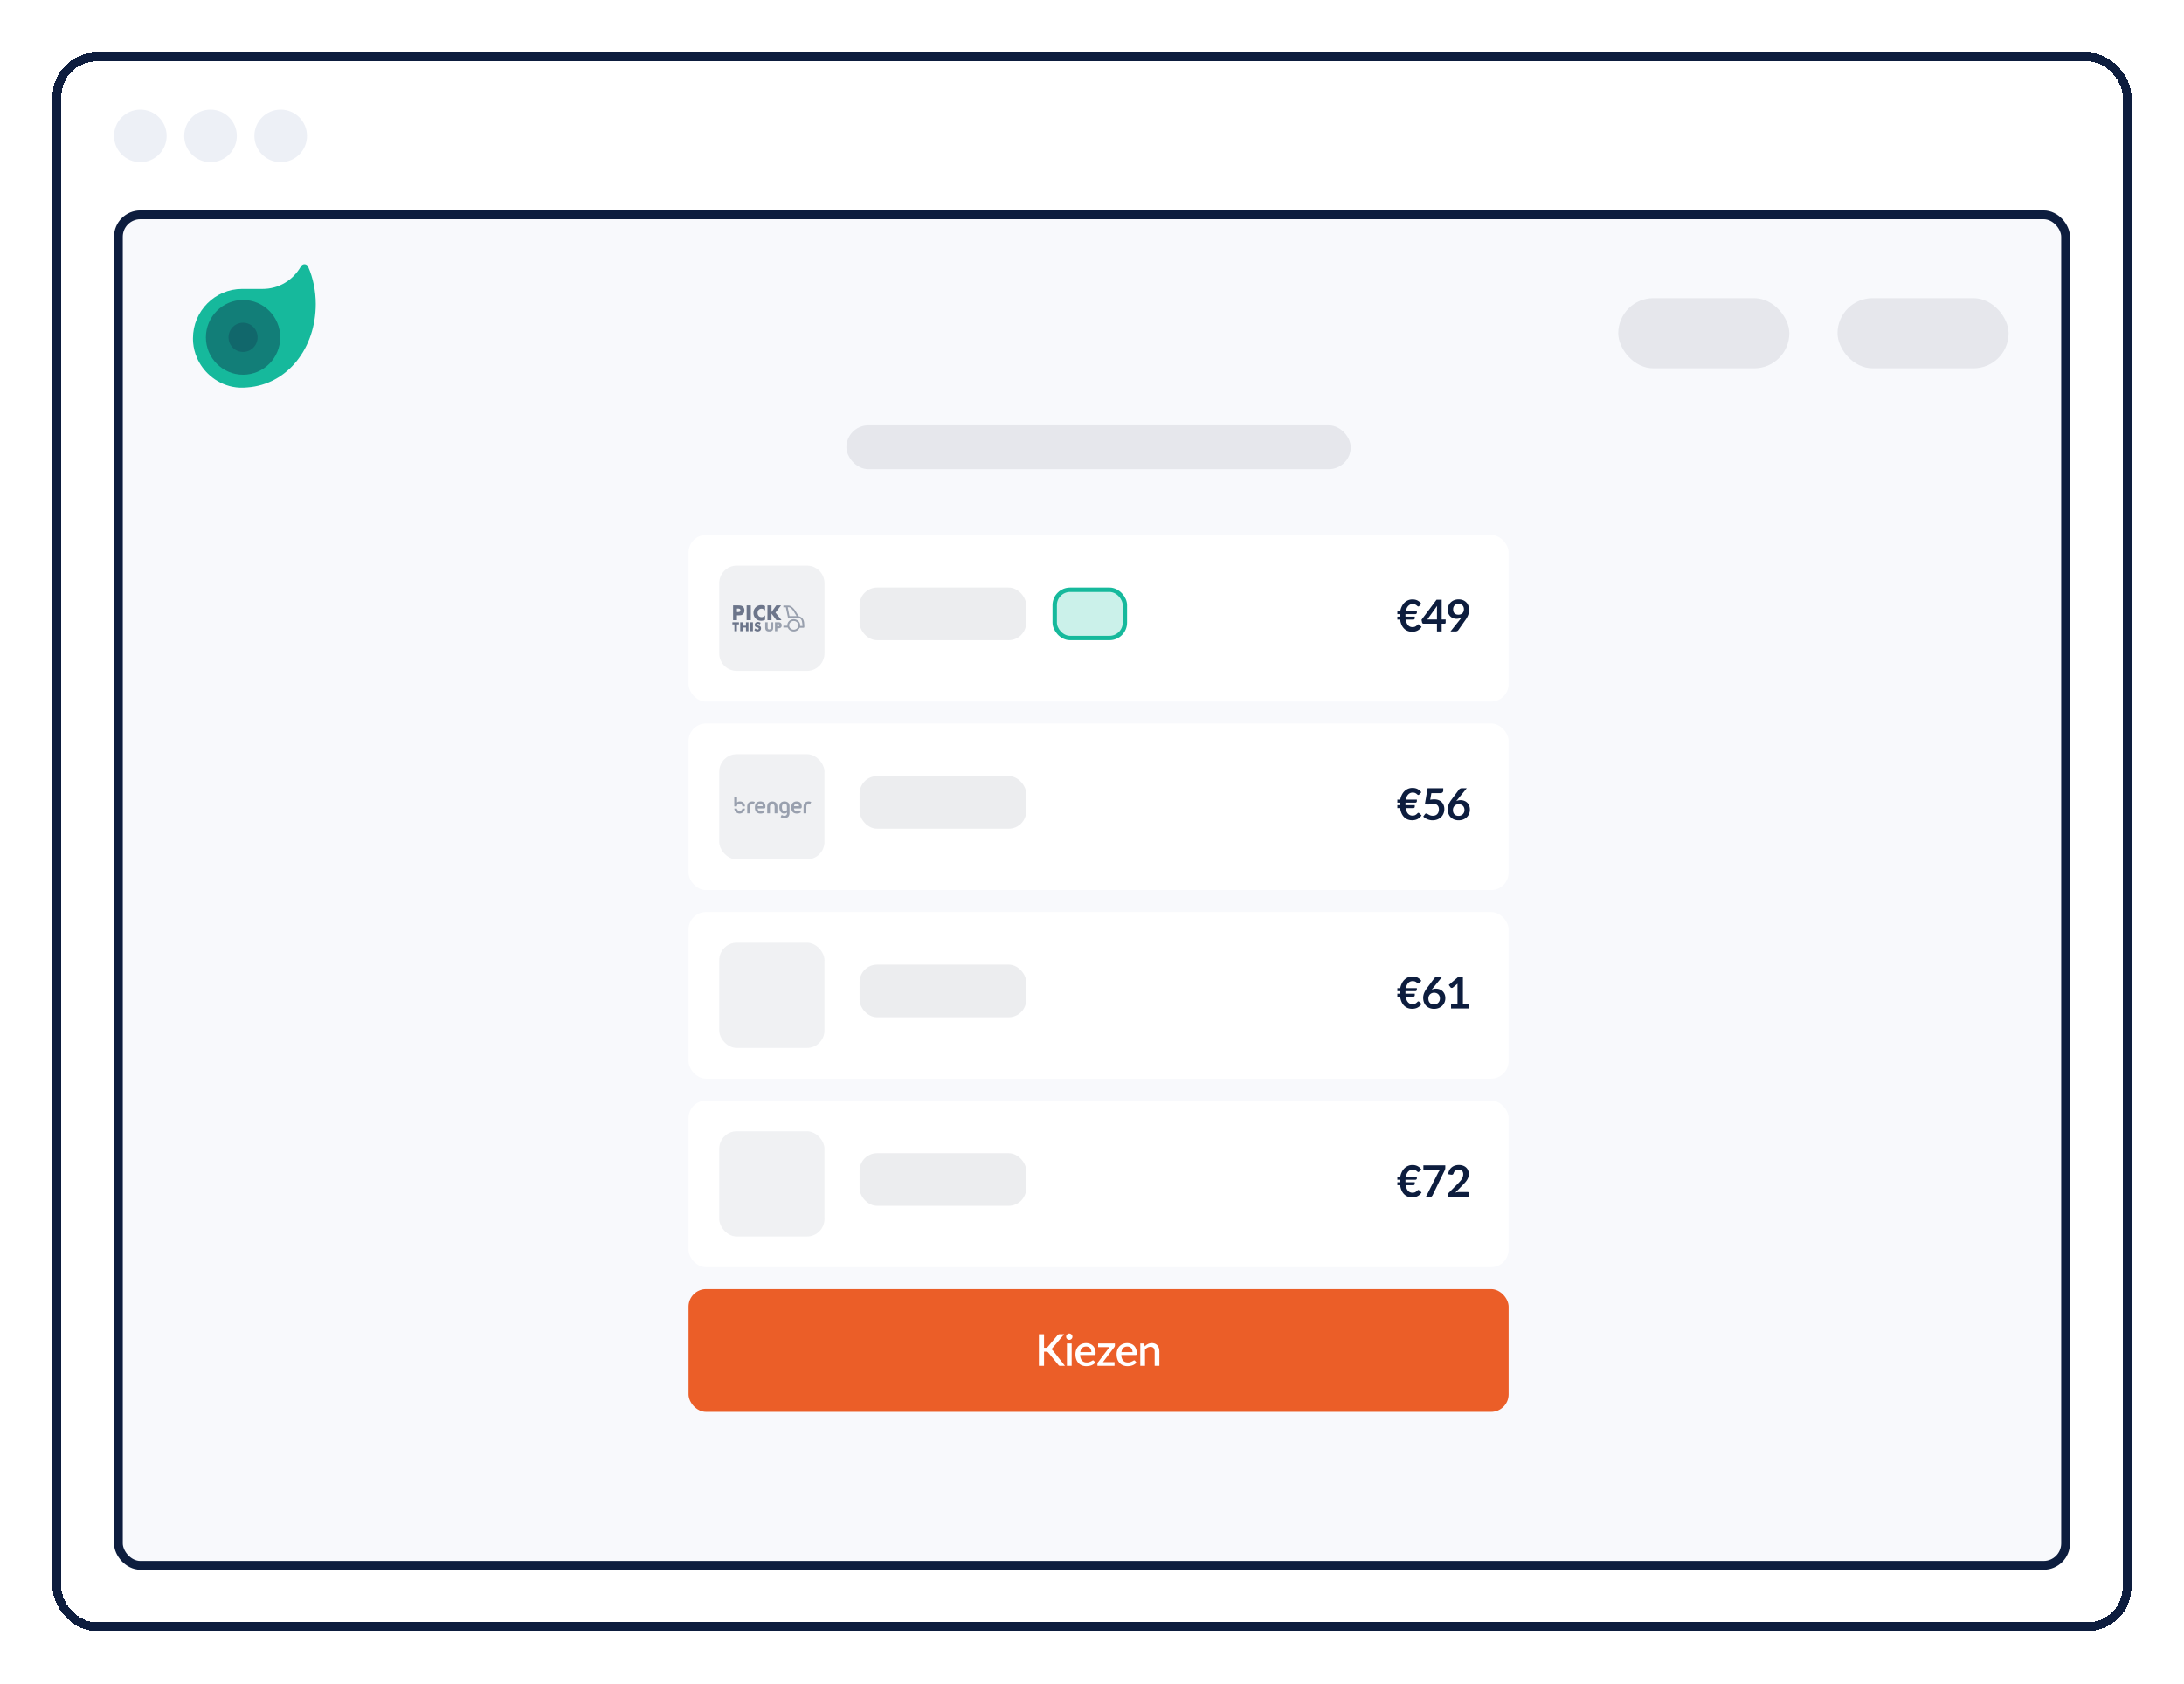
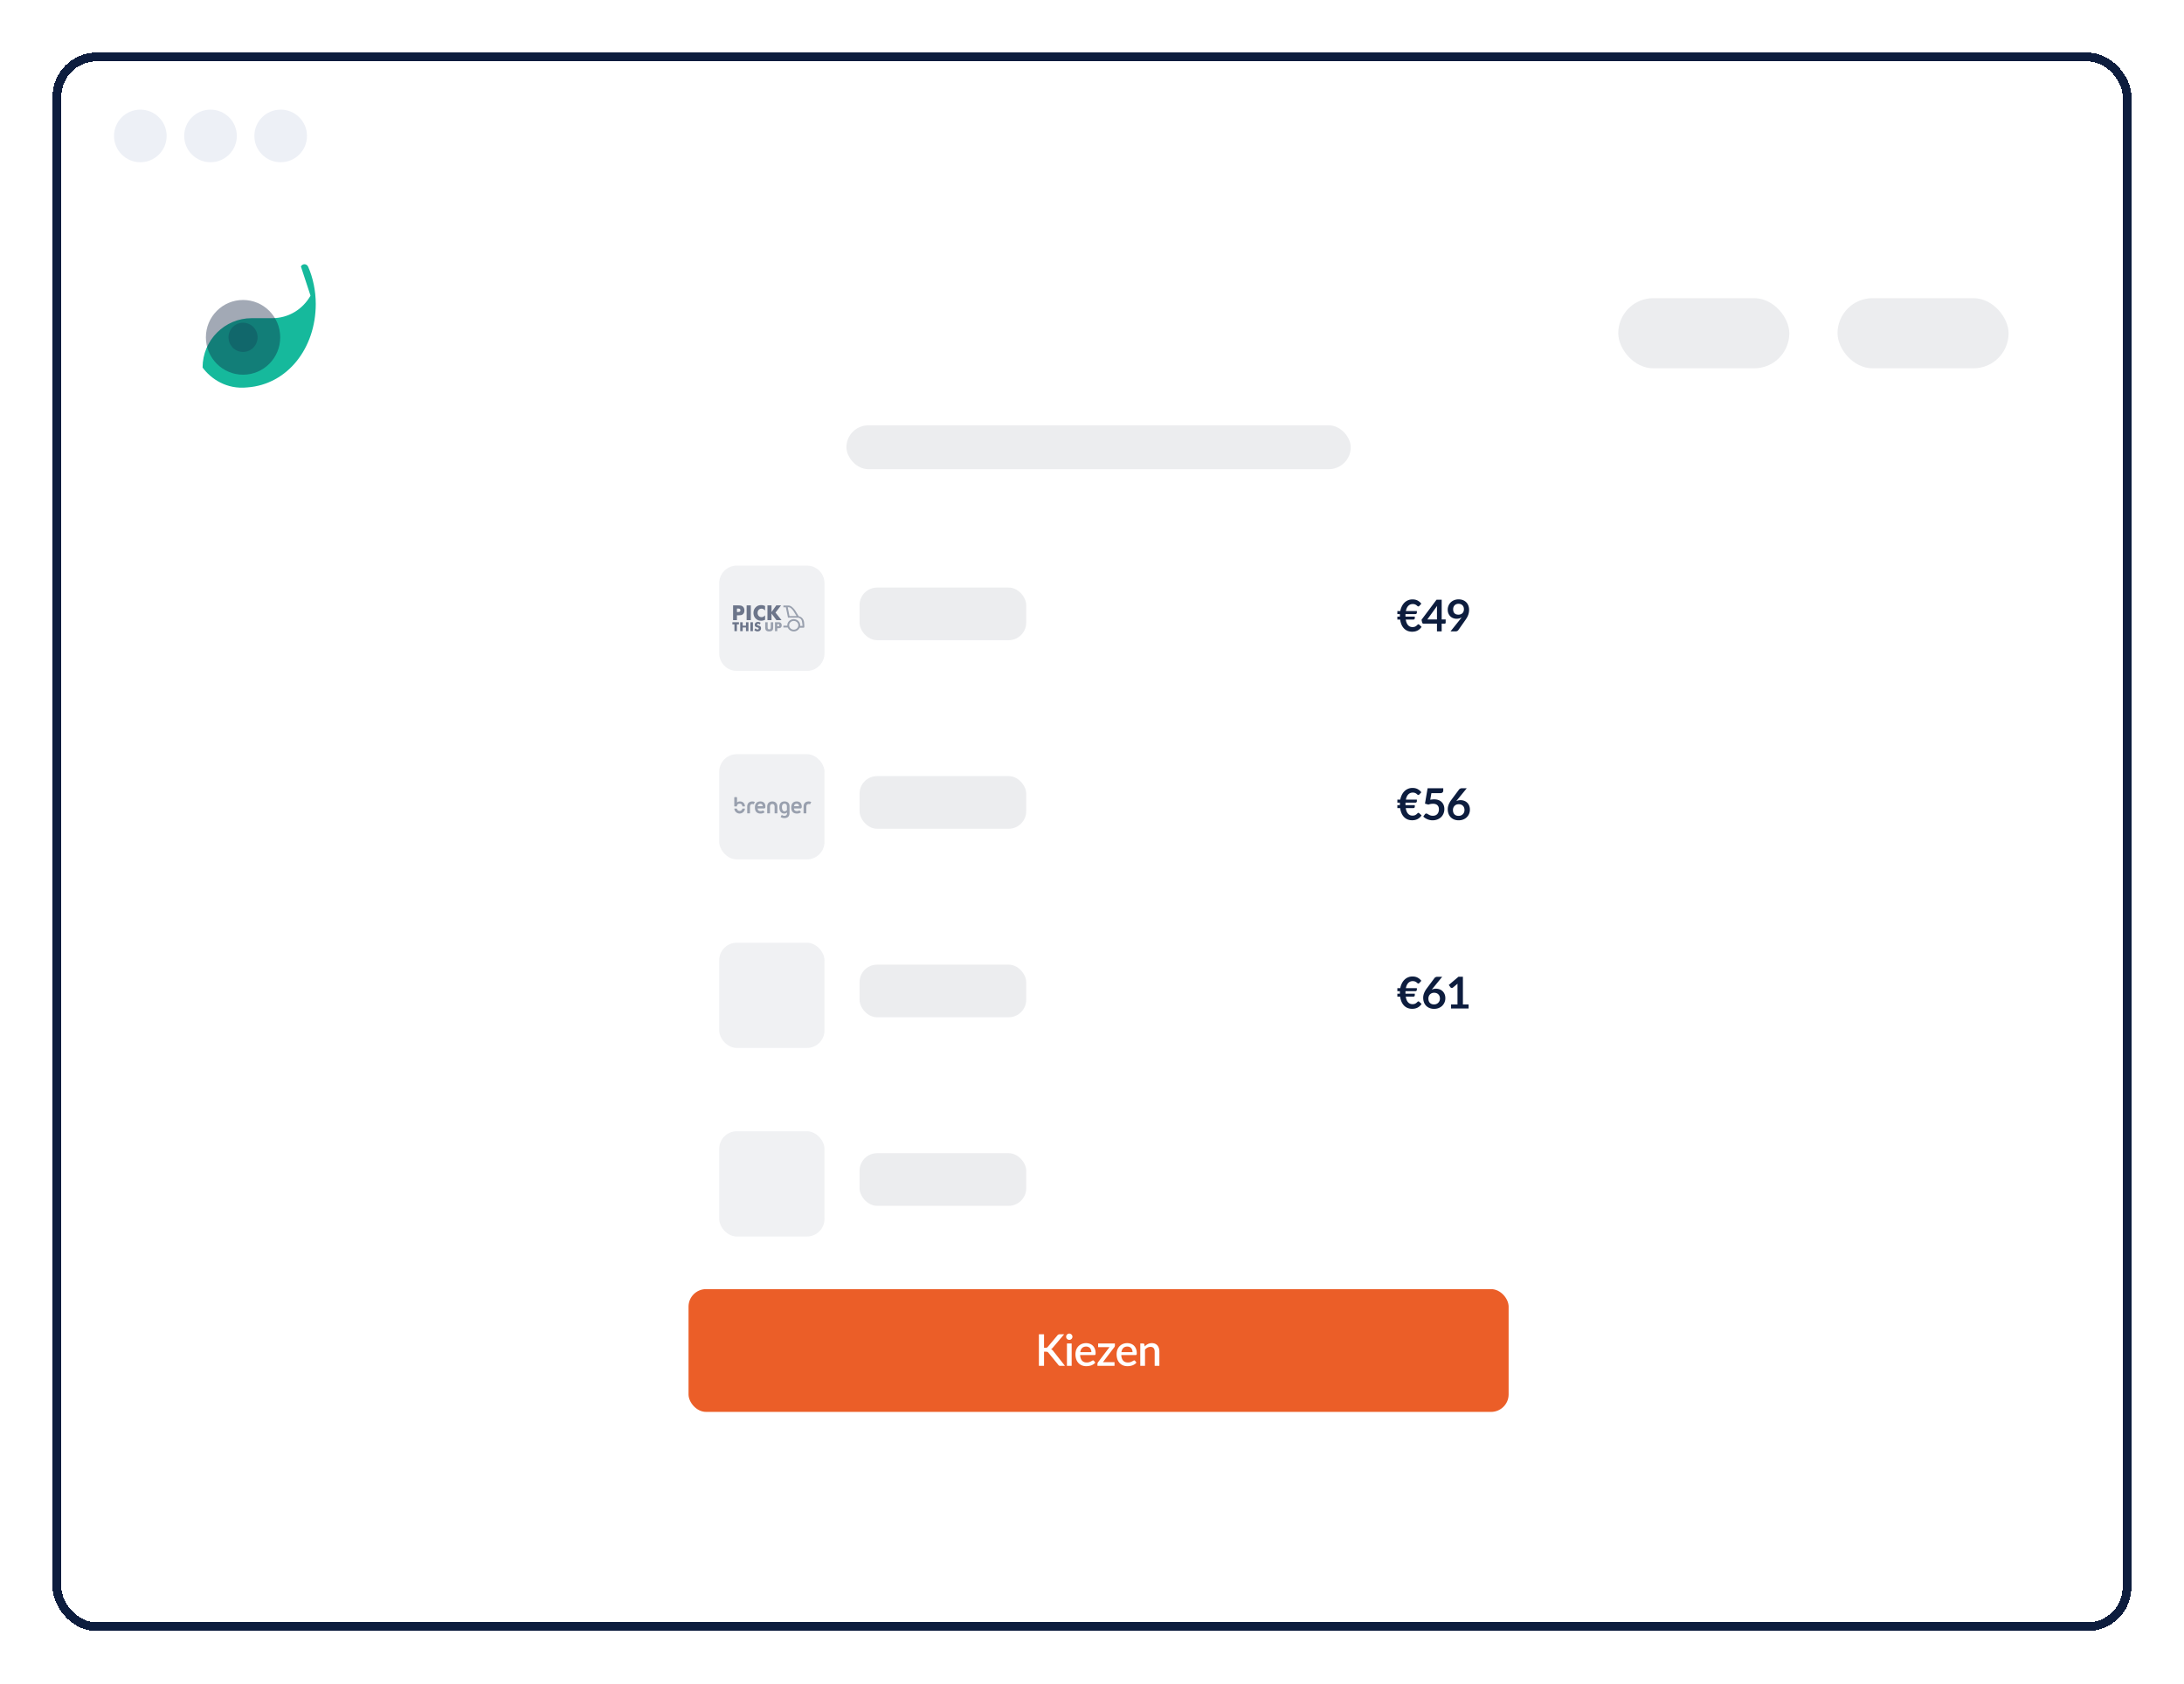
<svg xmlns="http://www.w3.org/2000/svg" xmlns:xlink="http://www.w3.org/1999/xlink" width="498" height="384" fill="none" viewBox="0 0 498 384">
  <g filter="url(#a)">
    <rect width="470" height="356" x="14" y="14" fill="#fff" rx="8" />
-     <rect width="444" height="308" x="27" y="49" fill="#F8F9FC" stroke="#0D1D3E" stroke-width="2" rx="5" />
    <path fill="#fff" d="M14 22a8 8 0 0 1 8-8h454a8 8 0 0 1 8 8v26H14V22Z" />
    <circle cx="32" cy="31" r="6" fill="#EDF0F6" />
    <circle cx="48" cy="31" r="6" fill="#EDF0F6" />
    <circle cx="64" cy="31" r="6" fill="#EDF0F6" />
-     <path fill="#16B99C" d="M68.61 60.76c.392-.692 1.325-.663 1.652.07C71.37 63.317 72 66.367 72 69.312c0 10.112-6.446 18.371-15.604 19.04-4.72.504-8.313-1.954-10.203-4.529C44.123 81.002 44 78.281 44 77.154c0-6.217 5.017-11.262 11.2-11.262h4.667c3.698 0 6.935-1.97 8.744-5.132Z" />
+     <path fill="#16B99C" d="M68.61 60.76c.392-.692 1.325-.663 1.652.07C71.37 63.317 72 66.367 72 69.312c0 10.112-6.446 18.371-15.604 19.04-4.72.504-8.313-1.954-10.203-4.529c0-6.217 5.017-11.262 11.2-11.262h4.667c3.698 0 6.935-1.97 8.744-5.132Z" />
    <ellipse cx="55.421" cy="76.933" fill="#0D1D3E" fill-opacity=".38" rx="8.474" ry="8.522" />
    <ellipse cx="55.421" cy="76.932" fill="#0D1D3E" fill-opacity=".23" rx="3.316" ry="3.335" />
    <rect width="39" height="16" x="369" y="68" fill="#0D1D3E" fill-opacity=".08" rx="8" />
    <rect width="39" height="16" x="419" y="68" fill="#0D1D3E" fill-opacity=".08" rx="8" />
    <g filter="url(#b)">
      <rect width="187" height="38" x="157" y="122" fill="#fff" rx="4" />
    </g>
    <path fill="#ECEDF0" fill-opacity=".8" d="M164 133a4 4 0 0 1 4-4h16a4 4 0 0 1 4 4v16a4 4 0 0 1-4 4h-16a4 4 0 0 1-4-4v-16Z" />
    <path fill="#000" fill-rule="evenodd" d="M183.484 138.312a.159.159 0 0 1 0-.031.159.159 0 0 1 0 .031Z" clip-rule="evenodd" />
    <path fill="#0D1D3E" fill-opacity=".58" fill-rule="evenodd" d="M168.04 139.582h.179c.227 0 .385-.03.474-.09.09-.06.134-.164.134-.311 0-.14-.044-.24-.132-.301-.088-.061-.243-.091-.466-.091h-.189v.793Zm0 1.855h-.881v-3.375h.983c.382 0 .651.019.809.056a.976.976 0 0 1 .688.575c.067.156.1.328.1.515 0 .2-.033.377-.099.53a.93.93 0 0 1-.292.379.948.948 0 0 1-.344.159 2.973 2.973 0 0 1-.634.048h-.33v1.113Zm2.209 0h.956v-3.375h-.956v3.375Zm4.205-3.224v1.011a1.388 1.388 0 0 0-.387-.308.88.88 0 0 0-.409-.1.847.847 0 0 0-.655.274c-.168.182-.252.419-.252.71 0 .271.085.496.255.676a.853.853 0 0 0 .652.271.882.882 0 0 0 .407-.097c.126-.065.255-.17.389-.316v1.015a2.38 2.38 0 0 1-.445.16 1.922 1.922 0 0 1-.448.053c-.193 0-.369-.022-.527-.066a1.44 1.44 0 0 1-.433-.2 1.717 1.717 0 0 1-.588-.641 1.867 1.867 0 0 1-.203-.874c0-.258.042-.493.127-.706.085-.213.214-.406.388-.581a1.62 1.62 0 0 1 .552-.37c.207-.083.435-.124.684-.124.156 0 .306.017.45.052.144.035.292.089.443.161Zm.541 3.224v-3.375h.928v1.534l1.087-1.534h1.092l-1.27 1.646 1.38 1.729h-1.169l-1.12-1.514v1.514h-.928Zm-7.53 2.5v-1.551H167v-.48h1.497v.48h-.465v1.551h-.567Zm1.319 0v-2.031h.563v.79h.751v-.79h.565v2.031h-.565v-.827h-.751v.827h-.563Zm2.325 0h.574v-2.031h-.574v2.031Zm1.147-.654c.083.093.165.163.248.21a.49.49 0 0 0 .244.071c.074 0 .136-.02.185-.061a.189.189 0 0 0 .074-.152.195.195 0 0 0-.063-.155c-.041-.037-.136-.076-.285-.117-.202-.054-.345-.124-.43-.212a.496.496 0 0 1-.126-.358c0-.197.066-.357.199-.48a.725.725 0 0 1 .515-.185 1.07 1.07 0 0 1 .615.183l-.176.403a.769.769 0 0 0-.198-.123.534.534 0 0 0-.2-.041.266.266 0 0 0-.166.048.147.147 0 0 0-.063.124c0 .05.018.091.055.122a.577.577 0 0 0 .217.09l.025.007c.23.062.381.129.454.203.047.05.084.11.11.181a.66.66 0 0 1 .04.236.68.68 0 0 1-.216.524c-.145.133-.337.199-.578.199-.145 0-.276-.024-.394-.072a1.104 1.104 0 0 1-.341-.23l.255-.415Z" clip-rule="evenodd" />
    <path fill="#0D1D3E" fill-opacity=".38" fill-rule="evenodd" d="M174.486 141.906h.554v.992c0 .151.004.257.011.317a.662.662 0 0 0 .04.162.22.22 0 0 0 .109.113.418.418 0 0 0 .194.042.585.585 0 0 0 .105-.01.332.332 0 0 0 .087-.031.231.231 0 0 0 .113-.12.628.628 0 0 0 .037-.162c.008-.066.012-.17.012-.311v-.992h.553v1.078c0 .112-.003.209-.01.291a1.187 1.187 0 0 1-.03.205.642.642 0 0 1-.137.272.628.628 0 0 1-.287.185 1.37 1.37 0 0 1-.443.063 1.38 1.38 0 0 1-.444-.062.64.64 0 0 1-.287-.186.676.676 0 0 1-.135-.272 2.135 2.135 0 0 1-.042-.496v-1.078Zm2.752.914h.106c.134 0 .227-.018.28-.054.053-.036.08-.098.08-.187 0-.084-.026-.144-.078-.181-.052-.037-.145-.055-.277-.055h-.111v.477Zm-.001 1.117h-.522v-2.031h.583c.226 0 .386.011.479.033a.587.587 0 0 1 .408.347.8.8 0 0 1 .059.31c0 .12-.019.226-.058.319a.56.56 0 0 1-.174.227.523.523 0 0 1-.203.096c-.079.02-.204.029-.376.029h-.196v.67Z" clip-rule="evenodd" />
    <path fill="#FA5607" fill-rule="evenodd" d="M179.168 138.297h-.032.032Z" clip-rule="evenodd" />
    <path fill="#0D1D3E" fill-opacity=".38" fill-rule="evenodd" d="M180.994 143.599c-.578 0-1.046-.445-1.046-.994 0-.55.468-.995 1.046-.995.577 0 1.046.445 1.046.995 0 .549-.469.994-1.046.994Zm-.98-3.094-.393-2.017h.197c.133 0 .264.036.375.106.117.075.233.176.336.278.177.178.331.375.461.586l.643 1.047h-1.619Zm3.34 1.485s-.051-1.209-1.242-1.458l-.703-1.154a3.753 3.753 0 0 0-.631-.781 2.933 2.933 0 0 0-.362-.293 1.278 1.278 0 0 0-.708-.21h-1.081v.407h.566l.487 2.363h2.28s.777.048.915.898.116.988.116.988h-.538c.005-.048.008-.096.008-.145 0-.771-.657-1.396-1.467-1.396s-1.467.625-1.467 1.396c0 .03.001.06.003.089h-.903v.408h.996c.211.525.745.898 1.371.898a1.47 1.47 0 0 0 1.348-.845l.01.002h.799s.218.042.247-.152c.029-.193-.044-1.015-.044-1.015Z" clip-rule="evenodd" />
    <rect width="38" height="12" x="196" y="134" fill="#0D1D3E" fill-opacity=".08" rx="4" />
-     <rect width="16" height="11" x="240.5" y="134.5" fill="#1CBFA2" fill-opacity=".23" stroke="#16B99C" rx="3.5" />
    <path fill="#0D1D3E" d="M318.629 139.36h.665a4.03 4.03 0 0 1 .365-1.1c.166-.33.37-.61.61-.84.24-.23.511-.407.815-.53.303-.127.633-.19.99-.19.463 0 .86.09 1.19.27.33.177.606.417.83.72l-.435.47c-.034.037-.069.07-.105.1a.26.26 0 0 1-.155.04.227.227 0 0 1-.13-.04 1.877 1.877 0 0 1-.125-.1l-.155-.13a1.29 1.29 0 0 0-.48-.23 1.571 1.571 0 0 0-.38-.04c-.394 0-.725.135-.995.405s-.459.668-.565 1.195h2.51v.38a.31.31 0 0 1-.095.215.33.33 0 0 1-.25.095h-2.25a2.412 2.412 0 0 0-.005.17v.285c0 .04.001.078.005.115h2.12v.375a.31.31 0 0 1-.095.215.34.34 0 0 1-.25.095h-1.715c.093.573.271 1.002.535 1.285.266.28.596.42.99.42.24 0 .431-.032.575-.095.146-.067.265-.14.355-.22.093-.08.17-.152.23-.215a.278.278 0 0 1 .205-.1c.036 0 .068.007.095.02a.24.24 0 0 1 .085.065l.535.49c-.234.36-.53.637-.89.83-.36.19-.779.285-1.255.285a2.74 2.74 0 0 1-1.06-.195c-.31-.133-.58-.32-.81-.56-.23-.24-.419-.53-.565-.87a4.572 4.572 0 0 1-.305-1.14h-.635v-.685h.58a1.07 1.07 0 0 1-.005-.115v-.285c0-.057.001-.113.005-.17h-.58v-.69Zm9.031 1.915v-2.365c0-.223.015-.47.045-.74l-2.245 3.105h2.2Zm1.985 0v.715a.26.26 0 0 1-.065.175c-.044.047-.105.07-.185.07h-.66V144h-1.075v-1.765h-3.05a.343.343 0 0 1-.34-.27l-.13-.625 3.425-4.575h1.17v4.51h.91Zm1.705-2.335c0 .403.104.712.31.925.21.21.507.315.89.315.2 0 .379-.032.535-.095a1.12 1.12 0 0 0 .395-.26c.107-.11.187-.24.24-.39.057-.15.085-.312.085-.485 0-.197-.03-.372-.09-.525a1.078 1.078 0 0 0-.255-.395 1.108 1.108 0 0 0-.395-.245 1.383 1.383 0 0 0-.495-.085c-.186 0-.355.032-.505.095-.15.06-.278.145-.385.255-.106.11-.188.242-.245.395-.056.15-.085.315-.085.495Zm1.64 2.255a6.137 6.137 0 0 0 .305-.405c-.166.107-.35.188-.55.245-.2.053-.41.08-.63.08a2.14 2.14 0 0 1-.735-.13 1.872 1.872 0 0 1-.64-.39 2.067 2.067 0 0 1-.455-.65 2.266 2.266 0 0 1-.17-.91 2.309 2.309 0 0 1 .685-1.655c.217-.213.477-.382.78-.505a2.656 2.656 0 0 1 1.005-.185c.37 0 .702.058.995.175.297.117.549.28.755.49.21.21.37.462.48.755.114.293.17.615.17.965 0 .223-.02.435-.06.635-.036.2-.09.393-.16.58a4.01 4.01 0 0 1-.255.54 5.78 5.78 0 0 1-.335.525l-1.655 2.36a.665.665 0 0 1-.255.205.895.895 0 0 1-.385.08h-1.135l2.245-2.805Z" />
    <g filter="url(#c)">
      <rect width="187" height="38" x="157" y="165" fill="#fff" rx="4" />
    </g>
    <rect width="24" height="24" x="164" y="172" fill="#ECEDF0" fill-opacity=".8" rx="4" />
    <g clip-path="url(#d)">
      <path fill="#0D1D3E" fill-opacity=".38" fill-rule="evenodd" d="M184.956 182.963a.058.058 0 0 0-.033-.082l-.142-.048h-.001a1.403 1.403 0 0 0-.39-.056c-.478 0-1.161.236-1.161 1.198v1.463a.06.06 0 0 0 .059.059h.514a.06.06 0 0 0 .059-.059v-1.377c0-.454.164-.694.529-.694a.57.57 0 0 1 .202.034l.066.021a.057.057 0 0 0 .069-.028l.229-.431Zm-3.894.9c.029-.368.271-.557.604-.557.374 0 .536.275.536.557h-1.14Zm.604-1.086c-.782 0-1.243.494-1.243 1.374 0 .959.495 1.39 1.295 1.39.457 0 .747-.17.879-.275a.061.061 0 0 0 .008-.088l-.282-.331a.064.064 0 0 0-.081-.012.972.972 0 0 1-.524.149c-.38 0-.673-.19-.673-.604h1.421c.351 0 .351-.247.351-.459 0-.397-.178-1.144-1.151-1.144Zm-2.232 1.972s-.215.281-.546.281c-.375 0-.59-.387-.59-.932 0-.54.21-.815.59-.815.32 0 .546.215.546.595v.871Zm-.546-1.972c-.744 0-1.179.424-1.179 1.321s.424 1.439 1.118 1.439a.996.996 0 0 0 .635-.249v.209c0 .336-.232.568-.624.568a.984.984 0 0 1-.496-.159l-.039-.023a.057.057 0 0 0-.079.022l-.203.383a.056.056 0 0 0 .021.075l.093.056.002-.002c.183.098.418.154.701.154.816 0 1.191-.429 1.191-1.189v-1.504c0-.732-.474-1.101-1.141-1.101Zm-2.788 0c-.478 0-1.161.236-1.161 1.198v1.463a.06.06 0 0 0 .059.059h.514a.06.06 0 0 0 .059-.059v-1.377c0-.454.164-.693.529-.693.364 0 .529.239.529.693l-.001 1.178v.199a.06.06 0 0 0 .059.059h.514a.058.058 0 0 0 .059-.059v-1.463c0-.962-.683-1.198-1.16-1.198Zm-3.324 1.086c.028-.368.27-.557.604-.557.374 0 .535.275.535.557h-1.139Zm.604-1.086c-.783 0-1.243.494-1.243 1.374 0 .959.495 1.39 1.295 1.39.457 0 .747-.17.879-.275a.061.061 0 0 0 .007-.088l-.281-.331a.064.064 0 0 0-.081-.012.975.975 0 0 1-.524.149c-.38 0-.674-.19-.674-.604h1.422c.351 0 .351-.247.351-.459 0-.397-.178-1.144-1.151-1.144Zm-1.275.186a.058.058 0 0 0-.033-.082l-.142-.048a1.415 1.415 0 0 0-.391-.056c-.477 0-1.16.236-1.16 1.198v1.463c0 .033.026.059.059.059h.513a.058.058 0 0 0 .059-.059v-1.377c0-.454.165-.694.529-.694.077 0 .144.012.202.034l.066.021a.057.057 0 0 0 .069-.028l.229-.431Zm-2.307 1.438a.06.06 0 0 1 .06.066 1.216 1.216 0 0 1-2.414 0c-.005-.035.024-.066.06-.066h.474c.029 0 .054.019.059.047a.627.627 0 0 0 1.227 0 .06.06 0 0 1 .059-.047h.475Zm-1.087-1.624c.852 0 1.13.65 1.154 1.072.002.033-.026.059-.059.059h-.473a.06.06 0 0 1-.06-.053c-.016-.151-.106-.572-.622-.572-.522 0-.609.429-.623.577a.053.053 0 0 1-.053.048h-.49a.054.054 0 0 1-.054-.053v-1.937c0-.07.056-.126.126-.126h.382c.07 0 .126.056.126.125v1.094c.117-.117.364-.234.646-.234Z" clip-rule="evenodd" />
    </g>
    <rect width="38" height="12" x="196" y="177" fill="#0D1D3E" fill-opacity=".08" rx="4" />
    <path fill="#0D1D3E" d="M318.629 182.36h.665a4.03 4.03 0 0 1 .365-1.1c.166-.33.37-.61.61-.84.24-.23.511-.407.815-.53.303-.127.633-.19.99-.19.463 0 .86.09 1.19.27.33.177.606.417.83.72l-.435.47c-.034.037-.069.07-.105.1a.26.26 0 0 1-.155.04.227.227 0 0 1-.13-.04 1.877 1.877 0 0 1-.125-.1l-.155-.13a1.29 1.29 0 0 0-.48-.23 1.571 1.571 0 0 0-.38-.04c-.394 0-.725.135-.995.405s-.459.668-.565 1.195h2.51v.38a.31.31 0 0 1-.095.215.33.33 0 0 1-.25.095h-2.25a2.412 2.412 0 0 0-.005.17v.285c0 .04.001.078.005.115h2.12v.375a.31.31 0 0 1-.095.215.34.34 0 0 1-.25.095h-1.715c.093.573.271 1.002.535 1.285.266.28.596.42.99.42.24 0 .431-.032.575-.095.146-.067.265-.14.355-.22.093-.08.17-.152.23-.215a.278.278 0 0 1 .205-.1c.036 0 .068.007.095.02a.24.24 0 0 1 .085.065l.535.49c-.234.36-.53.637-.89.83-.36.19-.779.285-1.255.285a2.74 2.74 0 0 1-1.06-.195c-.31-.133-.58-.32-.81-.56-.23-.24-.419-.53-.565-.87a4.572 4.572 0 0 1-.305-1.14h-.635v-.685h.58a1.07 1.07 0 0 1-.005-.115v-.285c0-.057.001-.113.005-.17h-.58v-.69Zm7.501.035c.16-.033.313-.057.46-.07.146-.017.288-.025.425-.025.38 0 .715.057 1.005.17.29.113.533.27.73.47.196.2.345.435.445.705.1.267.15.555.15.865 0 .383-.069.733-.205 1.05-.134.317-.32.588-.56.815-.24.223-.525.397-.855.52a3.017 3.017 0 0 1-1.07.185c-.227 0-.442-.023-.645-.07a3.393 3.393 0 0 1-.575-.185 3.653 3.653 0 0 1-.495-.27 3.385 3.385 0 0 1-.405-.325l.38-.525a.37.37 0 0 1 .315-.17.49.49 0 0 1 .255.08c.086.053.185.112.295.175.113.063.245.122.395.175.153.053.336.08.55.08.226 0 .426-.037.6-.11.173-.073.316-.175.43-.305.116-.133.203-.29.26-.47.06-.183.09-.382.09-.595 0-.393-.115-.7-.345-.92-.227-.223-.564-.335-1.01-.335-.344 0-.695.063-1.055.19l-.77-.22.6-3.51h3.57v.525c0 .177-.055.32-.165.43-.11.11-.297.165-.56.165h-1.985l-.255 1.505Zm6.18 0-.25.31a2.21 2.21 0 0 1 .975-.22c.274 0 .539.045.795.135.26.09.489.227.685.41.197.18.355.405.475.675s.18.585.18.945c0 .337-.061.653-.185.95a2.334 2.334 0 0 1-1.33 1.29c-.313.127-.66.19-1.04.19-.386 0-.733-.062-1.04-.185a2.285 2.285 0 0 1-.785-.515 2.305 2.305 0 0 1-.5-.8 3.045 3.045 0 0 1-.17-1.04c0-.34.069-.688.205-1.045.14-.36.355-.733.645-1.12l1.725-2.315a.725.725 0 0 1 .26-.205.9.9 0 0 1 .4-.085h1.1l-2.145 2.625Zm.28 3.675c.197 0 .377-.033.54-.1a1.278 1.278 0 0 0 .705-.7c.067-.163.1-.34.1-.53a1.51 1.51 0 0 0-.095-.555 1.127 1.127 0 0 0-.27-.42 1.127 1.127 0 0 0-.42-.265 1.553 1.553 0 0 0-.54-.09c-.196 0-.375.033-.535.1-.16.067-.296.16-.41.28a1.258 1.258 0 0 0-.265.42c-.063.16-.095.333-.095.52 0 .2.027.383.08.55.057.163.139.303.245.42.11.117.245.208.405.275.16.063.345.095.555.095Z" />
    <g filter="url(#e)">
      <rect width="187" height="38" x="157" y="208" fill="#fff" rx="4" />
    </g>
    <rect width="24" height="24" x="164" y="215" fill="#ECEDF0" fill-opacity=".8" rx="4" />
-     <path fill="url(#f)" fill-opacity=".35" d="M165 223h22v7h-22z" />
    <rect width="38" height="12" x="196" y="220" fill="#0D1D3E" fill-opacity=".08" rx="4" />
    <path fill="#0D1D3E" d="M318.629 225.36h.665a4.03 4.03 0 0 1 .365-1.1c.166-.33.37-.61.61-.84.24-.23.511-.407.815-.53.303-.127.633-.19.99-.19.463 0 .86.09 1.19.27.33.177.606.417.83.72l-.435.47c-.034.037-.069.07-.105.1a.26.26 0 0 1-.155.04.227.227 0 0 1-.13-.04 1.877 1.877 0 0 1-.125-.1l-.155-.13a1.29 1.29 0 0 0-.48-.23 1.571 1.571 0 0 0-.38-.04c-.394 0-.725.135-.995.405s-.459.668-.565 1.195h2.51v.38a.31.31 0 0 1-.095.215.33.33 0 0 1-.25.095h-2.25a2.412 2.412 0 0 0-.005.17v.285c0 .04.001.078.005.115h2.12v.375a.31.31 0 0 1-.095.215.34.34 0 0 1-.25.095h-1.715c.093.573.271 1.002.535 1.285.266.28.596.42.99.42.24 0 .431-.032.575-.095.146-.067.265-.14.355-.22.093-.08.17-.152.23-.215a.278.278 0 0 1 .205-.1c.036 0 .068.007.095.02a.24.24 0 0 1 .085.065l.535.49c-.234.36-.53.637-.89.83-.36.19-.779.285-1.255.285a2.74 2.74 0 0 1-1.06-.195c-.31-.133-.58-.32-.81-.56-.23-.24-.419-.53-.565-.87a4.572 4.572 0 0 1-.305-1.14h-.635v-.685h.58a1.07 1.07 0 0 1-.005-.115v-.285c0-.057.001-.113.005-.17h-.58v-.69Zm8.081.035-.25.31a2.198 2.198 0 0 1 .975-.22c.273 0 .538.045.795.135.26.09.488.227.685.41.196.18.355.405.475.675s.18.585.18.945a2.364 2.364 0 0 1-.705 1.72c-.224.22-.494.393-.81.52-.314.127-.66.19-1.04.19a2.77 2.77 0 0 1-1.04-.185 2.266 2.266 0 0 1-.785-.515 2.276 2.276 0 0 1-.5-.8 3.022 3.022 0 0 1-.17-1.04c0-.34.068-.688.205-1.045.14-.36.355-.733.645-1.12l1.725-2.315a.716.716 0 0 1 .26-.205.898.898 0 0 1 .4-.085h1.1l-2.145 2.625Zm.28 3.675c.196 0 .376-.033.54-.1.166-.067.308-.16.425-.28.12-.12.213-.26.28-.42a1.4 1.4 0 0 0 .1-.53 1.53 1.53 0 0 0-.095-.555 1.152 1.152 0 0 0-.69-.685 1.56 1.56 0 0 0-.54-.09c-.197 0-.375.033-.535.1a1.227 1.227 0 0 0-.675.7c-.064.16-.095.333-.095.52 0 .2.026.383.08.55.056.163.138.303.245.42.11.117.245.208.405.275.16.063.345.095.555.095Zm7.885.005V230h-4v-.925h1.465v-4.215c0-.167.005-.338.015-.515l-1.04.87a.448.448 0 0 1-.18.09.457.457 0 0 1-.3-.05.322.322 0 0 1-.09-.085l-.39-.535 2.205-1.875h1.015v6.315h1.3Z" />
    <g filter="url(#g)">
      <rect width="187" height="38" x="157" y="251" fill="#fff" rx="4" />
    </g>
    <rect width="24" height="24" x="164" y="258" fill="#ECEDF0" fill-opacity=".8" rx="4" />
    <path fill="url(#h)" d="M168 262h16v16h-16z" />
    <rect width="38" height="12" x="196" y="263" fill="#0D1D3E" fill-opacity=".08" rx="4" />
-     <path fill="#0D1D3E" d="M318.629 268.36h.665a4.03 4.03 0 0 1 .365-1.1c.166-.33.37-.61.61-.84.24-.23.511-.407.815-.53.303-.127.633-.19.99-.19.463 0 .86.09 1.19.27.33.177.606.417.83.72l-.435.47c-.034.037-.069.07-.105.1a.26.26 0 0 1-.155.04.227.227 0 0 1-.13-.04 1.877 1.877 0 0 1-.125-.1l-.155-.13a1.29 1.29 0 0 0-.48-.23 1.571 1.571 0 0 0-.38-.04c-.394 0-.725.135-.995.405s-.459.668-.565 1.195h2.51v.38a.31.31 0 0 1-.095.215.33.33 0 0 1-.25.095h-2.25a2.412 2.412 0 0 0-.005.17v.285c0 .04.001.078.005.115h2.12v.375a.31.31 0 0 1-.095.215.34.34 0 0 1-.25.095h-1.715c.093.573.271 1.002.535 1.285.266.28.596.42.99.42.24 0 .431-.032.575-.095.146-.067.265-.14.355-.22.093-.08.17-.152.23-.215a.278.278 0 0 1 .205-.1c.036 0 .068.007.095.02a.24.24 0 0 1 .085.065l.535.49c-.234.36-.53.637-.89.83-.36.19-.779.285-1.255.285a2.74 2.74 0 0 1-1.06-.195c-.31-.133-.58-.32-.81-.56-.23-.24-.419-.53-.565-.87a4.572 4.572 0 0 1-.305-1.14h-.635v-.685h.58a1.07 1.07 0 0 1-.005-.115v-.285c0-.057.001-.113.005-.17h-.58v-.69Zm10.931-2.59v.535c0 .16-.017.29-.05.39a2.23 2.23 0 0 1-.1.245l-2.74 5.64a.871.871 0 0 1-.24.3.662.662 0 0 1-.415.12h-.895l2.795-5.525c.063-.113.125-.217.185-.31.063-.097.133-.188.21-.275h-3.46a.27.27 0 0 1-.2-.085.272.272 0 0 1-.085-.2v-.835h4.995Zm5.045 6.08c.134 0 .239.038.315.115a.38.38 0 0 1 .12.295v.74h-4.96v-.41a.708.708 0 0 1 .22-.51l2.195-2.2c.184-.187.347-.365.49-.535.147-.17.269-.338.365-.505.097-.167.17-.335.22-.505a1.82 1.82 0 0 0 .08-.545c0-.173-.025-.325-.075-.455a.887.887 0 0 0-.215-.335.826.826 0 0 0-.33-.2 1.227 1.227 0 0 0-.43-.07c-.146 0-.283.022-.41.065-.123.04-.233.098-.33.175a1.081 1.081 0 0 0-.395.59c-.056.153-.13.255-.22.305-.09.05-.22.062-.39.035l-.65-.115c.05-.347.147-.65.29-.91a2.18 2.18 0 0 1 .535-.655c.217-.177.464-.308.74-.395.28-.09.58-.135.9-.135.334 0 .639.05.915.15.277.097.514.235.71.415.197.18.35.397.46.65.11.253.165.535.165.845 0 .267-.04.513-.12.74a2.866 2.866 0 0 1-.315.65c-.13.207-.283.407-.46.6-.176.193-.361.39-.555.59l-1.63 1.665c.157-.047.312-.082.465-.105.157-.027.305-.04.445-.04h1.855Z" />
    <rect width="187" height="28" x="157" y="294" fill="#EB5E28" rx="4" />
    <path fill="#fff" d="M238.064 307.38h.335a.82.82 0 0 0 .31-.05.605.605 0 0 0 .215-.17l2.18-2.6a.67.67 0 0 1 .235-.2.714.714 0 0 1 .31-.06h1l-2.575 3.04c-.07.087-.138.16-.205.22a.875.875 0 0 1-.21.14c.1.037.19.088.27.155.08.063.158.148.235.255l2.67 3.39h-1.02c-.073 0-.137-.005-.19-.015a.43.43 0 0 1-.31-.22l-2.25-2.75a.842.842 0 0 0-.1-.11.499.499 0 0 0-.27-.115 1.165 1.165 0 0 0-.2-.015h-.43v3.225h-1.17v-7.2h1.17v3.08Zm6.298-.98v5.1h-1.075v-5.1h1.075Zm.18-1.54c0 .097-.02.188-.06.275a.718.718 0 0 1-.67.44.693.693 0 0 1-.275-.055.802.802 0 0 1-.22-.155.853.853 0 0 1-.155-.23.693.693 0 0 1-.055-.275c0-.1.018-.193.055-.28a.77.77 0 0 1 .375-.38.661.661 0 0 1 .555 0c.09.037.168.088.235.155a.656.656 0 0 1 .155.225c.04.087.06.18.06.28Zm4.316 3.515c0-.18-.027-.347-.08-.5a1.111 1.111 0 0 0-.225-.405.988.988 0 0 0-.375-.27 1.218 1.218 0 0 0-.51-.1c-.39 0-.697.112-.92.335-.224.223-.365.537-.425.94h2.535Zm-2.565.66c.013.29.058.542.135.755.076.21.178.385.305.525.13.14.283.245.46.315.18.067.38.1.6.1.21 0 .391-.023.545-.07a2.942 2.942 0 0 0 .69-.32.422.422 0 0 1 .22-.075.23.23 0 0 1 .2.1l.305.395c-.127.15-.27.277-.43.38-.16.103-.33.188-.51.255a2.92 2.92 0 0 1-.555.135c-.19.03-.375.045-.555.045a2.71 2.71 0 0 1-.985-.175 2.24 2.24 0 0 1-.785-.525 2.451 2.451 0 0 1-.52-.855 3.422 3.422 0 0 1-.185-1.175c0-.353.055-.683.165-.99.113-.307.273-.573.48-.8a2.25 2.25 0 0 1 .76-.535c.3-.133.638-.2 1.015-.2.313 0 .603.052.87.155.266.1.496.248.69.445.193.197.343.438.45.725.11.283.165.607.165.97 0 .167-.019.278-.055.335-.037.057-.104.085-.2.085h-3.275Zm7.927-2.185a.643.643 0 0 1-.04.225.474.474 0 0 1-.105.185l-2.585 3.405h2.645v.835h-3.89v-.45c0-.05.012-.11.035-.18a.752.752 0 0 1 .105-.2l2.605-3.435h-2.595v-.835h3.825v.45Zm4.023 1.525c0-.18-.027-.347-.08-.5a1.111 1.111 0 0 0-.225-.405.988.988 0 0 0-.375-.27 1.218 1.218 0 0 0-.51-.1c-.39 0-.697.112-.92.335-.223.223-.365.537-.425.94h2.535Zm-2.565.66c.013.29.058.542.135.755.077.21.178.385.305.525.13.14.283.245.46.315.18.067.38.1.6.1.21 0 .392-.023.545-.07a2.89 2.89 0 0 0 .4-.16c.113-.06.21-.113.29-.16a.422.422 0 0 1 .22-.075c.087 0 .153.033.2.1l.305.395c-.127.15-.27.277-.43.38-.16.103-.33.188-.51.255a2.92 2.92 0 0 1-.555.135c-.19.03-.375.045-.555.045-.353 0-.682-.058-.985-.175a2.24 2.24 0 0 1-.785-.525 2.466 2.466 0 0 1-.52-.855 3.446 3.446 0 0 1-.185-1.175c0-.353.055-.683.165-.99.113-.307.273-.573.48-.8a2.25 2.25 0 0 1 .76-.535c.3-.133.638-.2 1.015-.2.313 0 .603.052.87.155.267.1.497.248.69.445.193.197.343.438.45.725.11.283.165.607.165.97 0 .167-.018.278-.055.335-.037.057-.103.085-.2.085h-3.275Zm5.337-1.96c.11-.113.224-.215.34-.305.12-.093.247-.173.38-.24a2.032 2.032 0 0 1 .915-.21c.28 0 .525.047.735.14.214.093.392.225.535.395.147.17.257.375.33.615.074.237.11.498.11.785v3.245h-1.07v-3.245c0-.343-.08-.61-.24-.8-.156-.19-.396-.285-.72-.285-.24 0-.463.055-.67.165-.203.11-.395.26-.575.45v3.715h-1.075v-5.1h.65c.147 0 .24.068.28.205l.075.47Z" />
    <rect width="115" height="10" x="193" y="97" fill="#0D1D3E" fill-opacity=".08" rx="5" />
    <rect width="472" height="358" x="13" y="13" stroke="#0D1D3E" stroke-width="2" rx="9" shape-rendering="crispEdges" />
  </g>
  <defs>
    <filter id="a" width="498" height="384" x="0" y="0" color-interpolation-filters="sRGB" filterUnits="userSpaceOnUse">
      <feFlood flood-opacity="0" result="BackgroundImageFix" />
      <feColorMatrix in="SourceAlpha" result="hardAlpha" values="0 0 0 0 0 0 0 0 0 0 0 0 0 0 0 0 0 0 127 0" />
      <feOffset />
      <feGaussianBlur stdDeviation="6" />
      <feComposite in2="hardAlpha" operator="out" />
      <feColorMatrix values="0 0 0 0 0 0 0 0 0 0 0 0 0 0 0 0 0 0 0.08 0" />
      <feBlend in2="BackgroundImageFix" result="effect1_dropShadow_6196_50667" />
      <feBlend in="SourceGraphic" in2="effect1_dropShadow_6196_50667" result="shape" />
    </filter>
    <filter id="b" width="191" height="42" x="155" y="120" color-interpolation-filters="sRGB" filterUnits="userSpaceOnUse">
      <feFlood flood-opacity="0" result="BackgroundImageFix" />
      <feColorMatrix in="SourceAlpha" result="hardAlpha" values="0 0 0 0 0 0 0 0 0 0 0 0 0 0 0 0 0 0 127 0" />
      <feOffset />
      <feGaussianBlur stdDeviation="1" />
      <feComposite in2="hardAlpha" operator="out" />
      <feColorMatrix values="0 0 0 0 0 0 0 0 0 0 0 0 0 0 0 0 0 0 0.12 0" />
      <feBlend in2="BackgroundImageFix" result="effect1_dropShadow_6196_50667" />
      <feBlend in="SourceGraphic" in2="effect1_dropShadow_6196_50667" result="shape" />
    </filter>
    <filter id="c" width="191" height="42" x="155" y="163" color-interpolation-filters="sRGB" filterUnits="userSpaceOnUse">
      <feFlood flood-opacity="0" result="BackgroundImageFix" />
      <feColorMatrix in="SourceAlpha" result="hardAlpha" values="0 0 0 0 0 0 0 0 0 0 0 0 0 0 0 0 0 0 127 0" />
      <feOffset />
      <feGaussianBlur stdDeviation="1" />
      <feComposite in2="hardAlpha" operator="out" />
      <feColorMatrix values="0 0 0 0 0 0 0 0 0 0 0 0 0 0 0 0 0 0 0.12 0" />
      <feBlend in2="BackgroundImageFix" result="effect1_dropShadow_6196_50667" />
      <feBlend in="SourceGraphic" in2="effect1_dropShadow_6196_50667" result="shape" />
    </filter>
    <filter id="e" width="191" height="42" x="155" y="206" color-interpolation-filters="sRGB" filterUnits="userSpaceOnUse">
      <feFlood flood-opacity="0" result="BackgroundImageFix" />
      <feColorMatrix in="SourceAlpha" result="hardAlpha" values="0 0 0 0 0 0 0 0 0 0 0 0 0 0 0 0 0 0 127 0" />
      <feOffset />
      <feGaussianBlur stdDeviation="1" />
      <feComposite in2="hardAlpha" operator="out" />
      <feColorMatrix values="0 0 0 0 0 0 0 0 0 0 0 0 0 0 0 0 0 0 0.12 0" />
      <feBlend in2="BackgroundImageFix" result="effect1_dropShadow_6196_50667" />
      <feBlend in="SourceGraphic" in2="effect1_dropShadow_6196_50667" result="shape" />
    </filter>
    <filter id="g" width="191" height="42" x="155" y="249" color-interpolation-filters="sRGB" filterUnits="userSpaceOnUse">
      <feFlood flood-opacity="0" result="BackgroundImageFix" />
      <feColorMatrix in="SourceAlpha" result="hardAlpha" values="0 0 0 0 0 0 0 0 0 0 0 0 0 0 0 0 0 0 127 0" />
      <feOffset />
      <feGaussianBlur stdDeviation="1" />
      <feComposite in2="hardAlpha" operator="out" />
      <feColorMatrix values="0 0 0 0 0 0 0 0 0 0 0 0 0 0 0 0 0 0 0.12 0" />
      <feBlend in2="BackgroundImageFix" result="effect1_dropShadow_6196_50667" />
      <feBlend in="SourceGraphic" in2="effect1_dropShadow_6196_50667" result="shape" />
    </filter>
    <pattern id="f" width="1" height="1" patternContentUnits="objectBoundingBox">
      <use xlink:href="#i" transform="matrix(.001 0 0 .003 -.091 0)" />
    </pattern>
    <pattern id="h" width="1" height="1" patternContentUnits="objectBoundingBox">
      <use xlink:href="#j" transform="translate(-.004) scale(.004)" />
    </pattern>
    <clipPath id="d">
      <path fill="#fff" d="M0 0h17.625v4.856H0z" transform="translate(167.375 181.75)" />
    </clipPath>
  </defs>
</svg>